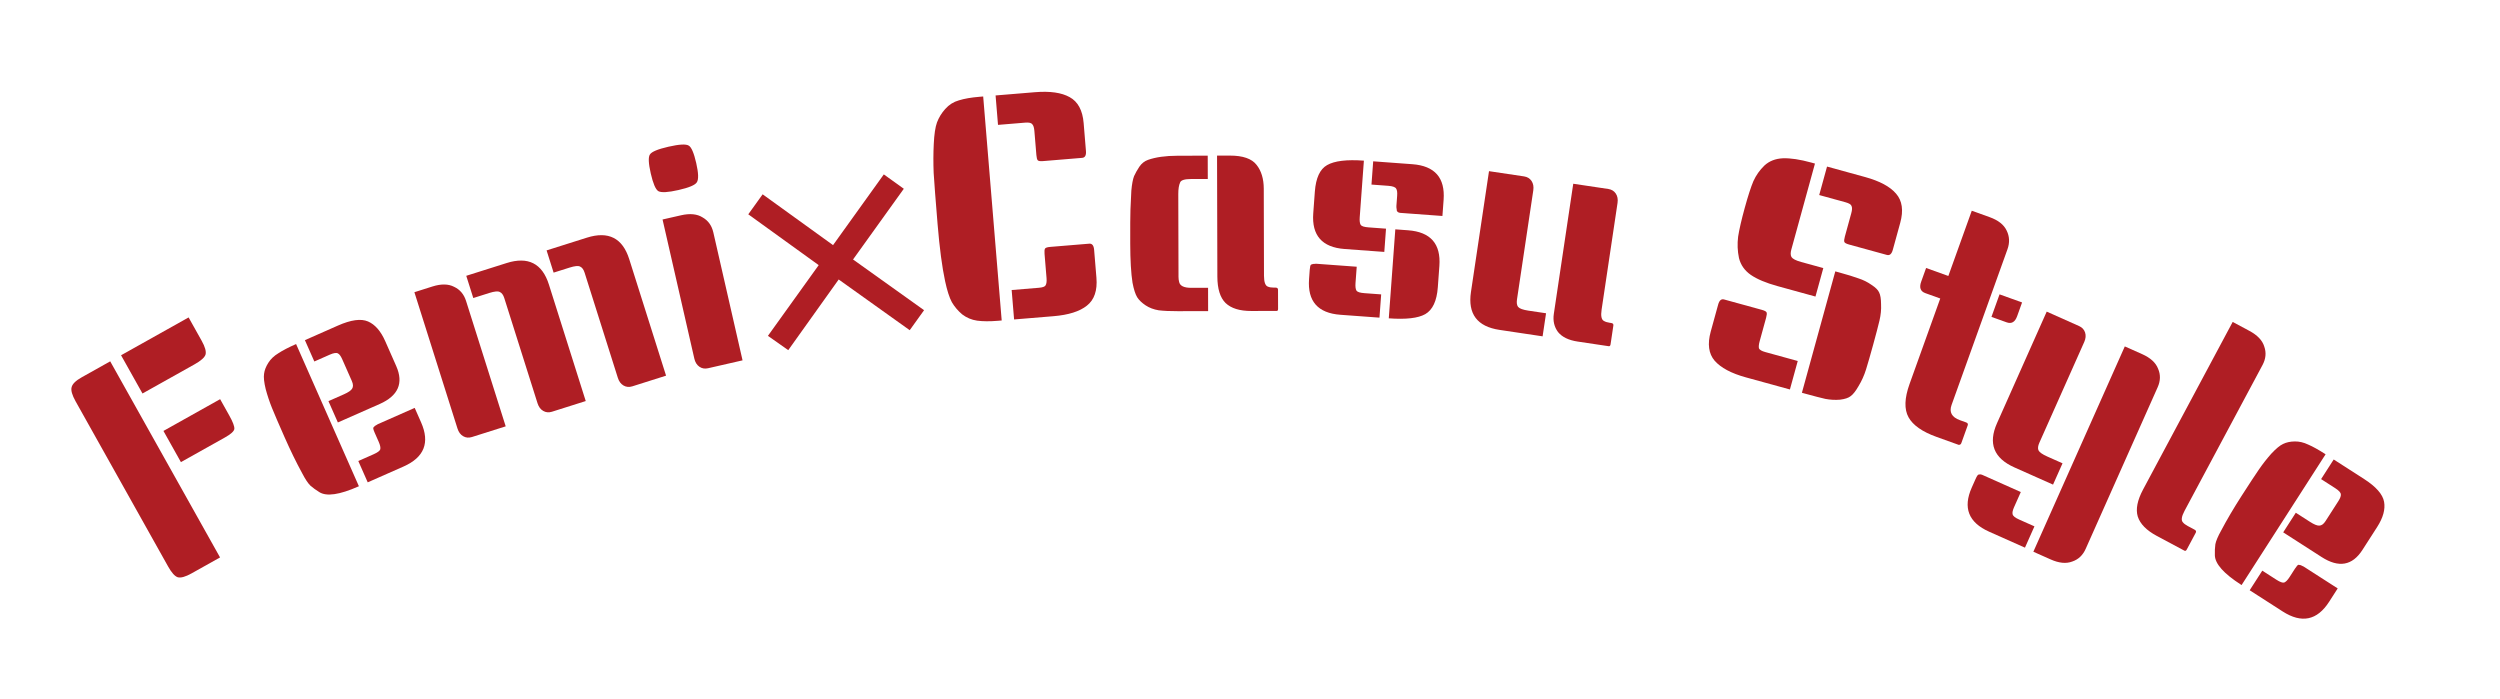
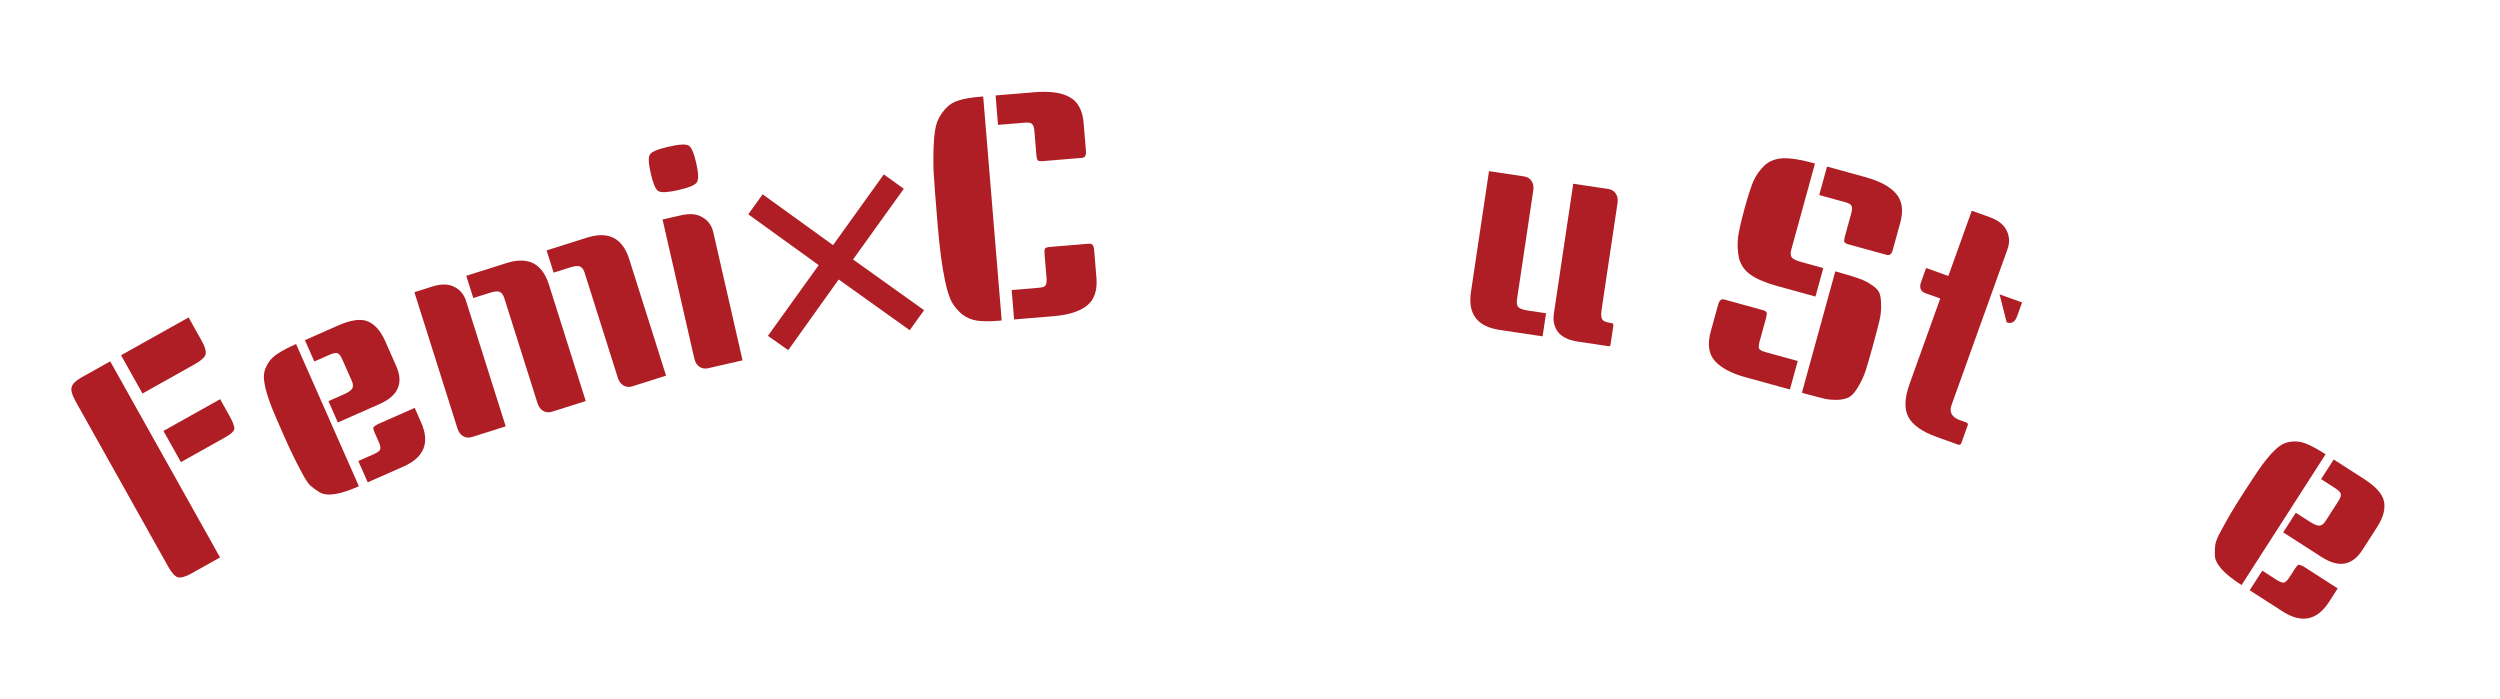
<svg xmlns="http://www.w3.org/2000/svg" width="193" height="54" viewBox="0 0 193 54" fill="none">
  <path d="M16.988 43.034L14.79 44.265C14.315 44.531 13.958 44.63 13.719 44.563C13.493 44.487 13.247 44.212 12.981 43.738L5.838 30.986C5.565 30.497 5.462 30.133 5.529 29.894C5.589 29.64 5.849 29.384 6.31 29.127L8.508 27.895L16.988 43.034ZM16.994 30.816L17.698 32.073C17.98 32.575 18.111 32.924 18.091 33.118C18.064 33.298 17.82 33.518 17.359 33.776L13.967 35.676L12.618 33.268L16.994 30.816ZM14.56 24.505L15.568 26.306C15.834 26.781 15.933 27.138 15.866 27.377C15.79 27.603 15.508 27.853 15.02 28.126L11 30.378L9.346 27.426L14.56 24.505Z" fill="#AF1E24" />
  <path d="M27.707 37.538L27.664 37.557C26.215 38.197 25.212 38.343 24.655 37.994C24.391 37.831 24.159 37.662 23.96 37.488C23.775 37.307 23.564 36.989 23.328 36.534C22.88 35.717 22.427 34.789 21.968 33.75C21.508 32.711 21.186 31.961 21 31.501C20.808 31.026 20.645 30.539 20.511 30.038C20.386 29.516 20.344 29.124 20.385 28.861C20.419 28.583 20.53 28.298 20.716 28.006C20.901 27.714 21.16 27.469 21.492 27.27C21.818 27.056 22.258 26.826 22.815 26.58L22.858 26.561L27.707 37.538ZM32.015 31.489L32.509 32.609C33.201 34.175 32.749 35.31 31.154 36.015L28.388 37.237L27.661 35.591L28.846 35.067C29.154 34.931 29.324 34.803 29.359 34.683C29.387 34.548 29.346 34.356 29.236 34.108L28.925 33.405C28.828 33.186 28.795 33.051 28.826 33.003C28.872 32.948 28.902 32.917 28.917 32.91C28.925 32.889 28.958 32.866 29.017 32.84C29.084 32.793 29.132 32.763 29.161 32.75C30.112 32.33 31.064 31.91 32.015 31.489ZM23.539 26.26L26.086 25.135C27.096 24.689 27.871 24.583 28.411 24.817C28.951 25.05 29.393 25.555 29.736 26.33L30.589 28.262C31.171 29.579 30.745 30.555 29.311 31.189L26.083 32.614L25.356 30.968L26.542 30.444C26.893 30.289 27.108 30.141 27.186 30.002C27.279 29.856 27.27 29.658 27.16 29.41L26.423 27.741C26.313 27.492 26.203 27.34 26.09 27.285C25.972 27.215 25.759 27.247 25.452 27.383L24.266 27.907L23.539 26.26Z" fill="#AF1E24" />
  <path d="M42.197 19.331L45.309 18.347C46.972 17.822 48.061 18.375 48.577 20.008L51.42 29.001L48.812 29.826C48.567 29.903 48.343 29.881 48.137 29.762C47.931 29.642 47.785 29.445 47.698 29.171L45.13 21.047C45.053 20.803 44.937 20.647 44.781 20.578C44.64 20.505 44.372 20.532 43.975 20.657L42.739 21.047L42.197 19.331ZM31.991 22.558L33.387 22.116C34.058 21.904 34.614 21.913 35.056 22.142C35.508 22.352 35.816 22.716 35.98 23.235L39.04 32.914L36.431 33.739C36.187 33.816 35.962 33.795 35.757 33.675C35.551 33.556 35.405 33.359 35.318 33.084L31.991 22.558ZM35.995 21.292L39.108 20.308C40.77 19.782 41.86 20.335 42.376 21.968L45.219 30.961L42.61 31.786C42.366 31.863 42.141 31.842 41.935 31.722C41.73 31.603 41.584 31.406 41.497 31.131L38.929 23.007C38.852 22.763 38.735 22.607 38.579 22.539C38.439 22.466 38.17 22.492 37.774 22.617L36.538 23.008L35.995 21.292Z" fill="#AF1E24" />
  <path d="M51.149 16.945L52.576 16.62C53.263 16.463 53.817 16.517 54.238 16.782C54.672 17.027 54.949 17.415 55.07 17.946L57.325 27.819L54.658 28.429C54.408 28.486 54.186 28.446 53.991 28.31C53.796 28.174 53.666 27.966 53.602 27.685L51.149 16.945ZM50.175 11.924C50.307 11.714 50.787 11.514 51.613 11.325C52.44 11.136 52.959 11.108 53.17 11.241C53.377 11.357 53.569 11.806 53.748 12.585C53.926 13.366 53.941 13.863 53.793 14.077C53.66 14.288 53.189 14.486 52.377 14.671C51.566 14.856 51.048 14.884 50.821 14.756C50.611 14.623 50.416 14.167 50.238 13.387C50.06 12.607 50.039 12.12 50.175 11.924Z" fill="#AF1E24" />
  <path d="M69.774 14.573L65.855 20.032L71.338 23.947L70.23 25.491L64.747 21.576L60.852 27.032L59.284 25.927L63.203 20.468L57.767 16.545L58.876 15.001L64.311 18.924L68.23 13.464L69.774 14.573Z" fill="#AF1E24" />
  <path d="M77.331 24.741L77.044 24.765C76.406 24.818 75.868 24.814 75.43 24.754C75.007 24.692 74.624 24.531 74.282 24.271C73.954 23.993 73.687 23.678 73.481 23.325C73.291 22.972 73.118 22.432 72.962 21.707C72.728 20.618 72.534 19.149 72.381 17.299C72.227 15.434 72.126 14.118 72.079 13.351C72.048 12.583 72.05 11.836 72.087 11.111C72.122 10.369 72.204 9.817 72.335 9.453C72.48 9.071 72.692 8.725 72.972 8.413C73.265 8.083 73.616 7.862 74.024 7.748C74.447 7.616 74.977 7.524 75.615 7.472L75.902 7.448L77.331 24.741ZM76.859 7.369L79.896 7.118C81.06 7.022 81.954 7.149 82.577 7.499C83.216 7.847 83.576 8.516 83.658 9.504L83.835 11.657C83.863 11.992 83.765 12.168 83.542 12.187L80.528 12.436C80.305 12.454 80.167 12.434 80.114 12.374C80.061 12.314 80.026 12.181 80.009 11.973L79.854 10.108C79.833 9.852 79.779 9.68 79.691 9.591C79.618 9.485 79.438 9.444 79.151 9.467L77.046 9.641L76.859 7.369ZM81.076 19.061L84.09 18.812C84.313 18.794 84.438 18.952 84.466 19.287L84.644 21.44C84.726 22.428 84.48 23.147 83.907 23.596C83.35 24.043 82.489 24.315 81.325 24.411L78.288 24.662L78.1 22.39L80.205 22.216C80.492 22.192 80.663 22.13 80.719 22.029C80.79 21.911 80.814 21.724 80.793 21.469L80.639 19.603C80.622 19.396 80.635 19.258 80.677 19.191C80.72 19.123 80.853 19.08 81.076 19.061Z" fill="#AF1E24" />
-   <path d="M93.241 13.817L91.945 13.82C91.449 13.822 91.169 13.91 91.105 14.087C91.01 14.295 90.963 14.591 90.964 14.975L90.98 21.071C90.98 21.103 90.98 21.199 90.98 21.359C90.981 21.519 90.997 21.655 91.029 21.767C91.094 22.071 91.407 22.222 91.967 22.22L93.263 22.217L93.267 24.017L90.939 24.023C90.331 24.025 89.835 24.002 89.451 23.955C89.067 23.892 88.731 23.765 88.442 23.574C88.154 23.382 87.937 23.175 87.793 22.951C87.648 22.712 87.527 22.336 87.43 21.824C87.316 21.105 87.257 20.097 87.254 18.801C87.25 17.505 87.256 16.633 87.271 16.185C87.286 15.721 87.308 15.232 87.339 14.72C87.386 14.208 87.457 13.832 87.552 13.592C87.663 13.352 87.799 13.111 87.958 12.871C88.133 12.614 88.357 12.438 88.629 12.341C89.22 12.132 89.98 12.025 90.908 12.023L93.236 12.017L93.241 13.817ZM98.667 23.835C98.667 23.947 98.635 24.003 98.571 24.003L96.603 24.008C95.707 24.011 95.043 23.804 94.61 23.389C94.193 22.974 93.983 22.295 93.98 21.351L93.956 12.015L94.94 12.012C95.948 12.01 96.636 12.248 97.006 12.727C97.375 13.19 97.561 13.806 97.563 14.574L97.58 21.294C97.582 21.79 97.686 22.069 97.894 22.133C98.007 22.18 98.159 22.204 98.351 22.204L98.471 22.203C98.599 22.203 98.663 22.259 98.663 22.371L98.667 23.835Z" fill="#AF1E24" />
-   <path d="M105.292 12.402L104.97 16.782C104.95 17.053 104.976 17.247 105.048 17.365C105.12 17.467 105.324 17.53 105.659 17.554L107 17.653L106.868 19.448L103.804 19.223C102.065 19.095 101.258 18.178 101.383 16.47L101.506 14.795C101.584 13.742 101.898 13.059 102.451 12.746C103.02 12.419 103.967 12.304 105.292 12.402ZM104.739 20.591L104.645 21.86C104.626 22.131 104.651 22.325 104.723 22.443C104.796 22.544 105 22.608 105.335 22.632L106.627 22.727L106.495 24.522L103.48 24.301C101.74 24.173 100.933 23.256 101.059 21.548L101.111 20.83C101.129 20.591 101.163 20.457 101.213 20.428C101.279 20.401 101.32 20.388 101.336 20.389C101.353 20.375 101.394 20.37 101.458 20.374C101.539 20.364 101.587 20.36 101.603 20.361C102.656 20.438 103.701 20.515 104.739 20.591ZM107.718 17.705L108.699 17.777C110.439 17.905 111.246 18.823 111.12 20.53L110.999 22.182C110.922 23.235 110.598 23.925 110.029 24.252C109.476 24.565 108.538 24.672 107.214 24.575L107.718 17.705ZM106.01 12.454L109.026 12.676C110.765 12.803 111.572 13.721 111.447 15.428L111.355 16.673C110.286 16.595 109.472 16.535 108.914 16.494C108.355 16.453 108.068 16.432 108.052 16.43C108.037 16.413 108.006 16.403 107.958 16.399C107.927 16.381 107.905 16.363 107.89 16.346C107.875 16.329 107.86 16.312 107.845 16.295C107.832 16.262 107.826 16.229 107.829 16.198C107.806 16.067 107.797 15.971 107.802 15.907L107.86 15.117C107.88 14.846 107.853 14.659 107.78 14.558C107.709 14.44 107.506 14.369 107.17 14.344L105.878 14.249L106.01 12.454Z" fill="#AF1E24" />
  <path d="M114.951 13.214L117.657 13.618C117.91 13.656 118.103 13.773 118.235 13.971C118.367 14.169 118.412 14.41 118.37 14.695L117.111 23.122C117.074 23.375 117.102 23.565 117.196 23.692C117.306 23.822 117.567 23.917 117.978 23.979L119.355 24.184L119.089 25.965L115.766 25.468C114.041 25.211 113.305 24.236 113.558 22.542L114.951 13.214ZM124.336 26.578C124.32 26.689 124.272 26.738 124.193 26.727L121.795 26.369C121.099 26.265 120.594 26.02 120.279 25.633C119.983 25.233 119.875 24.764 119.956 24.226L121.455 14.185L124.161 14.589C124.414 14.627 124.607 14.745 124.739 14.942C124.871 15.14 124.916 15.381 124.874 15.666L123.644 23.903C123.57 24.393 123.632 24.686 123.828 24.78C123.932 24.844 124.079 24.89 124.269 24.918L124.387 24.936C124.514 24.955 124.569 25.02 124.552 25.13L124.336 26.578Z" fill="#AF1E24" />
  <path d="M140.115 12.628L138.289 19.269C138.221 19.516 138.226 19.708 138.304 19.846C138.398 19.988 138.646 20.114 139.047 20.224L140.759 20.695L140.154 22.894L137.216 22.085C136.336 21.843 135.652 21.556 135.163 21.222C134.689 20.893 134.385 20.46 134.25 19.926C134.135 19.38 134.113 18.826 134.184 18.265C134.271 17.708 134.44 16.974 134.69 16.064C134.944 15.138 135.168 14.445 135.362 13.984C135.57 13.527 135.855 13.124 136.217 12.775C136.593 12.431 137.068 12.246 137.639 12.22C138.225 12.199 138.958 12.309 139.838 12.551L140.115 12.628ZM141.685 20.95L141.962 21.026C142.626 21.209 143.131 21.364 143.477 21.492C143.843 21.61 144.179 21.777 144.484 21.994C144.794 22.195 144.989 22.39 145.07 22.578C145.167 22.77 145.216 23.074 145.218 23.49C145.239 23.894 145.198 24.314 145.095 24.75C144.992 25.186 144.83 25.806 144.609 26.608C144.388 27.41 144.205 28.048 144.058 28.522C143.915 28.981 143.722 29.409 143.48 29.807C143.258 30.194 143.054 30.453 142.868 30.584C142.698 30.72 142.424 30.811 142.047 30.856C141.673 30.887 141.297 30.866 140.918 30.795C140.559 30.713 140.048 30.581 139.385 30.398L139.107 30.322L141.685 20.95ZM133.098 23.118L136.014 23.92C136.23 23.98 136.353 24.047 136.382 24.121C136.411 24.195 136.398 24.333 136.343 24.534L135.847 26.339C135.779 26.585 135.761 26.771 135.793 26.896C135.845 27.01 136.009 27.105 136.287 27.181L138.786 27.869L138.181 30.067L134.78 29.132C133.654 28.822 132.85 28.394 132.37 27.847C131.906 27.304 131.805 26.555 132.068 25.598L132.641 23.515C132.73 23.191 132.882 23.059 133.098 23.118ZM141.047 12.859L143.986 13.667C145.112 13.977 145.908 14.403 146.373 14.946C146.853 15.493 146.961 16.245 146.698 17.201L146.125 19.284C146.036 19.608 145.884 19.74 145.668 19.681L142.752 18.879C142.536 18.819 142.413 18.752 142.384 18.678C142.355 18.604 142.368 18.466 142.423 18.265L142.919 16.46C142.987 16.214 142.995 16.033 142.944 15.919C142.912 15.795 142.757 15.694 142.479 15.617L140.443 15.057L141.047 12.859Z" fill="#AF1E24" />
-   <path d="M151.413 34.211C151.38 34.301 151.313 34.345 151.212 34.343L149.496 33.726C148.396 33.331 147.677 32.826 147.337 32.211C146.997 31.596 147.024 30.739 147.419 29.64L149.787 23.044L148.635 22.63C148.259 22.495 148.152 22.202 148.314 21.75L148.695 20.688L150.412 21.305L152.221 16.268L153.599 16.763C154.261 17.001 154.699 17.345 154.911 17.795C155.138 18.251 155.16 18.734 154.976 19.246L150.661 31.263C150.461 31.82 150.677 32.212 151.309 32.439L151.784 32.61C151.904 32.653 151.945 32.727 151.908 32.833L151.413 34.211ZM156.104 23.349L155.723 24.411C155.561 24.862 155.291 25.021 154.915 24.885L153.74 24.464L154.365 22.724L156.104 23.349Z" fill="#AF1E24" />
-   <path d="M158.006 24.057L160.505 25.171C160.739 25.275 160.893 25.44 160.968 25.666C161.042 25.892 161.021 26.136 160.904 26.399L157.437 34.182C157.333 34.416 157.309 34.607 157.366 34.755C157.437 34.909 157.663 35.071 158.043 35.24L159.227 35.767L158.495 37.412L155.513 36.084C153.92 35.374 153.472 34.237 154.168 32.673L158.006 24.057ZM156.006 37.985L155.489 39.147C155.378 39.395 155.34 39.58 155.374 39.7C155.401 39.835 155.568 39.97 155.875 40.107L157.059 40.634L156.327 42.279L153.564 41.048C151.971 40.339 151.523 39.202 152.22 37.638L152.513 36.98C152.61 36.761 152.687 36.647 152.744 36.637C152.816 36.634 152.862 36.628 152.883 36.62C152.898 36.627 152.938 36.636 153.003 36.647C153.076 36.679 153.127 36.702 153.156 36.715C154.106 37.139 155.056 37.562 156.006 37.985ZM164.035 26.743L165.372 27.338C166.015 27.625 166.426 28 166.604 28.465C166.804 28.922 166.793 29.399 166.571 29.896L161.015 42.37C160.794 42.867 160.447 43.194 159.974 43.351C159.509 43.53 158.955 43.476 158.312 43.189L156.975 42.594L164.035 26.743Z" fill="#AF1E24" />
-   <path d="M168.821 42.419C168.768 42.518 168.706 42.549 168.636 42.511L166.498 41.368C165.708 40.945 165.221 40.449 165.036 39.878C164.865 39.315 165.002 38.617 165.448 37.785L172.363 24.854L173.654 25.544C174.275 25.876 174.658 26.28 174.802 26.757C174.968 27.227 174.923 27.702 174.666 28.181L168.645 39.44C168.411 39.878 168.371 40.174 168.524 40.328C168.6 40.423 168.723 40.516 168.892 40.607L169.421 40.89C169.534 40.95 169.564 41.029 169.511 41.128L168.821 42.419Z" fill="#AF1E24" />
+   <path d="M151.413 34.211C151.38 34.301 151.313 34.345 151.212 34.343L149.496 33.726C148.396 33.331 147.677 32.826 147.337 32.211C146.997 31.596 147.024 30.739 147.419 29.64L149.787 23.044L148.635 22.63C148.259 22.495 148.152 22.202 148.314 21.75L148.695 20.688L150.412 21.305L152.221 16.268L153.599 16.763C154.261 17.001 154.699 17.345 154.911 17.795C155.138 18.251 155.16 18.734 154.976 19.246L150.661 31.263C150.461 31.82 150.677 32.212 151.309 32.439L151.784 32.61C151.904 32.653 151.945 32.727 151.908 32.833L151.413 34.211ZM156.104 23.349L155.723 24.411C155.561 24.862 155.291 25.021 154.915 24.885L154.365 22.724L156.104 23.349Z" fill="#AF1E24" />
  <path d="M173.05 45.166L173.009 45.14C171.677 44.284 171.003 43.528 170.987 42.871C170.977 42.561 170.99 42.274 171.026 42.012C171.075 41.758 171.224 41.407 171.474 40.959C171.908 40.135 172.432 39.245 173.046 38.289C173.66 37.334 174.108 36.651 174.39 36.243C174.68 35.821 174.997 35.416 175.341 35.028C175.707 34.636 176.011 34.384 176.253 34.274C176.504 34.15 176.803 34.085 177.149 34.079C177.495 34.073 177.843 34.154 178.192 34.321C178.549 34.474 178.984 34.716 179.495 35.044L179.536 35.07L173.05 45.166ZM180.47 45.426L179.809 46.456C178.884 47.897 177.687 48.145 176.22 47.203L173.676 45.568L174.649 44.054L175.739 44.755C176.022 44.936 176.223 45.008 176.342 44.971C176.47 44.92 176.607 44.78 176.754 44.551L177.169 43.905C177.299 43.703 177.393 43.601 177.45 43.6C177.521 43.608 177.564 43.616 177.577 43.625C177.599 43.62 177.637 43.635 177.691 43.669C177.767 43.699 177.819 43.723 177.845 43.74C178.72 44.302 179.595 44.864 180.47 45.426ZM180.162 35.472L182.504 36.977C183.433 37.574 183.949 38.162 184.052 38.742C184.155 39.321 183.977 39.968 183.519 40.681L182.377 42.458C181.599 43.67 180.55 43.852 179.231 43.004L176.263 41.097L177.236 39.583L178.326 40.283C178.649 40.491 178.89 40.589 179.05 40.577C179.223 40.574 179.383 40.459 179.53 40.23L180.516 38.695C180.663 38.466 180.729 38.29 180.713 38.166C180.707 38.028 180.562 37.869 180.279 37.687L179.189 36.987L180.162 35.472Z" fill="#AF1E24" />
</svg>